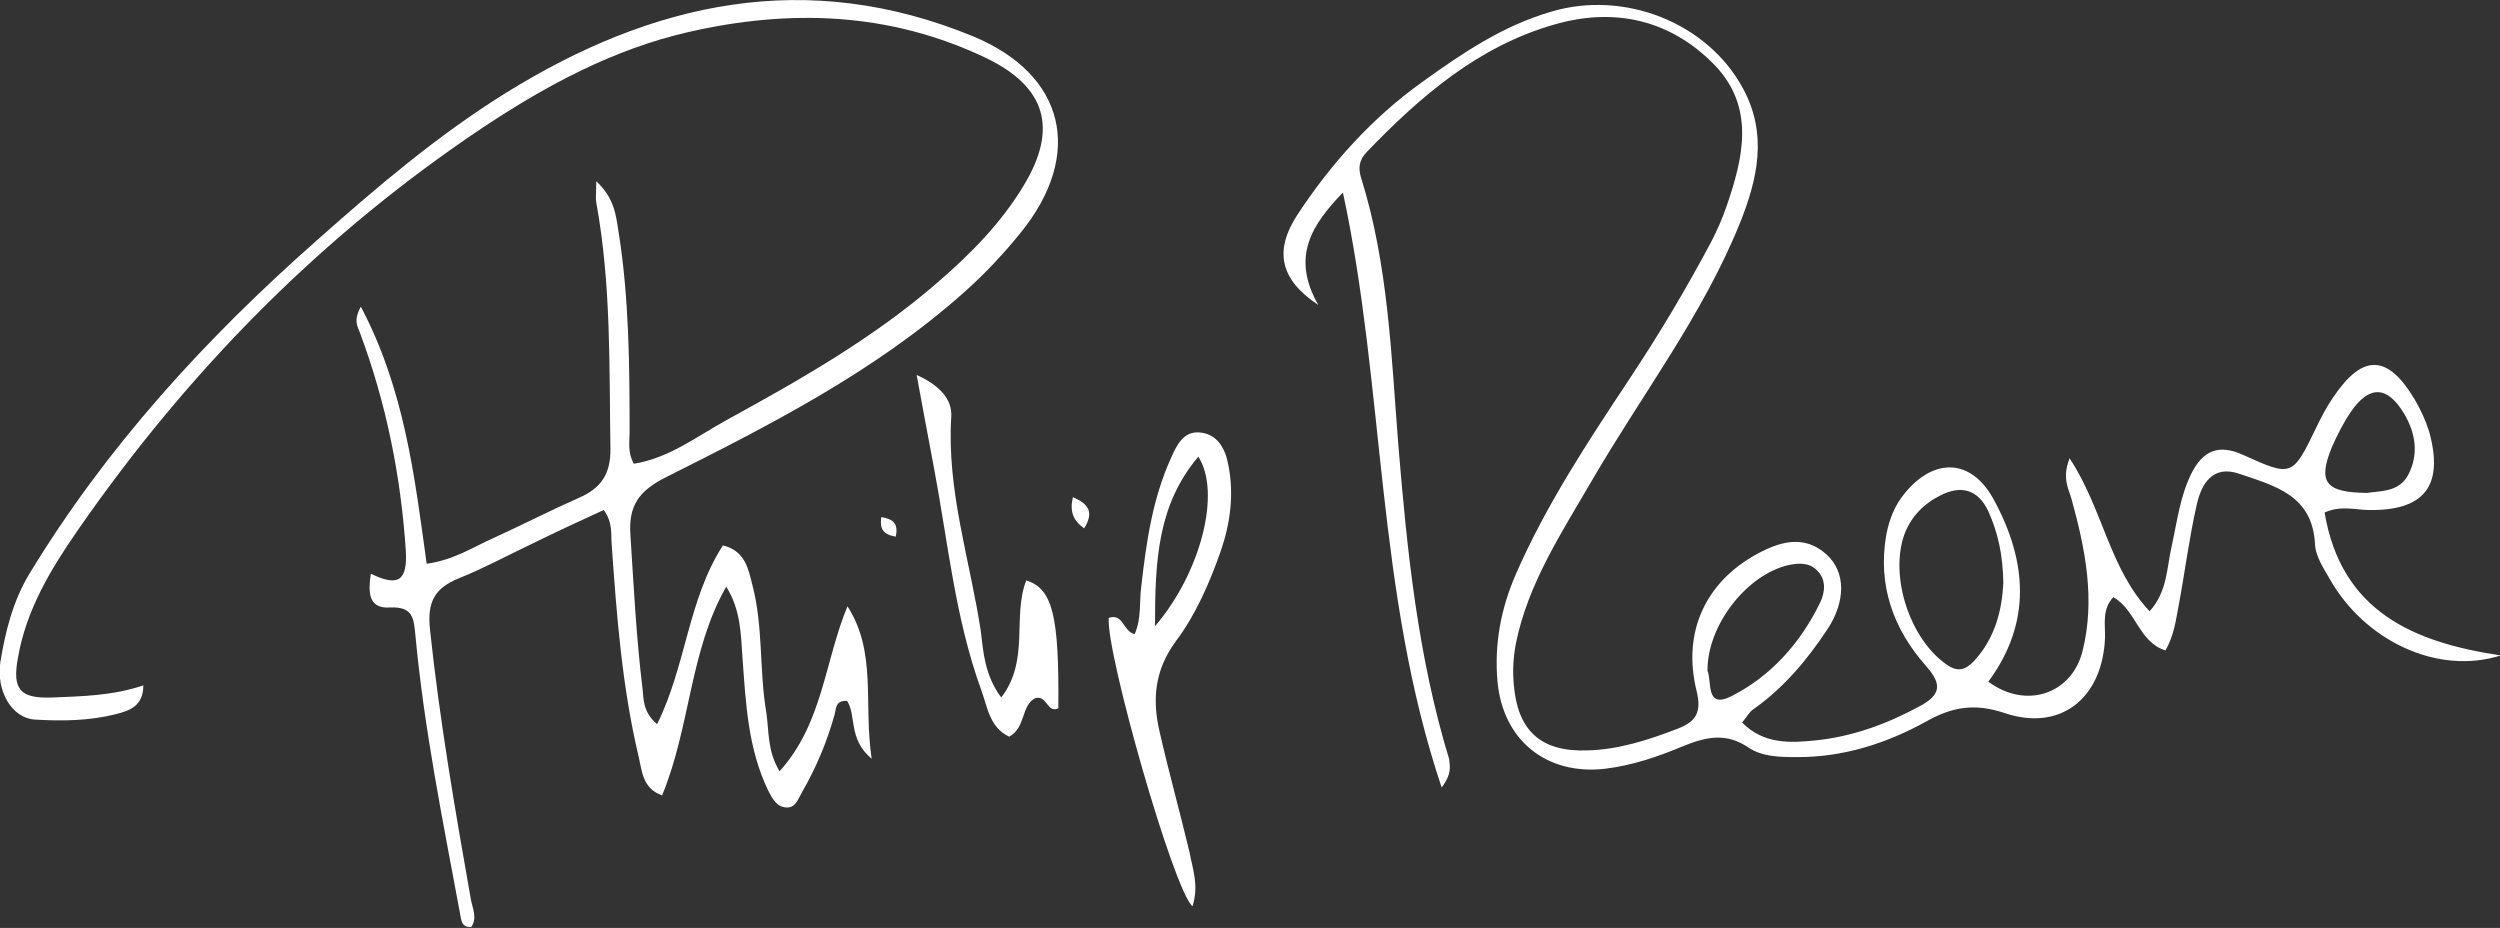
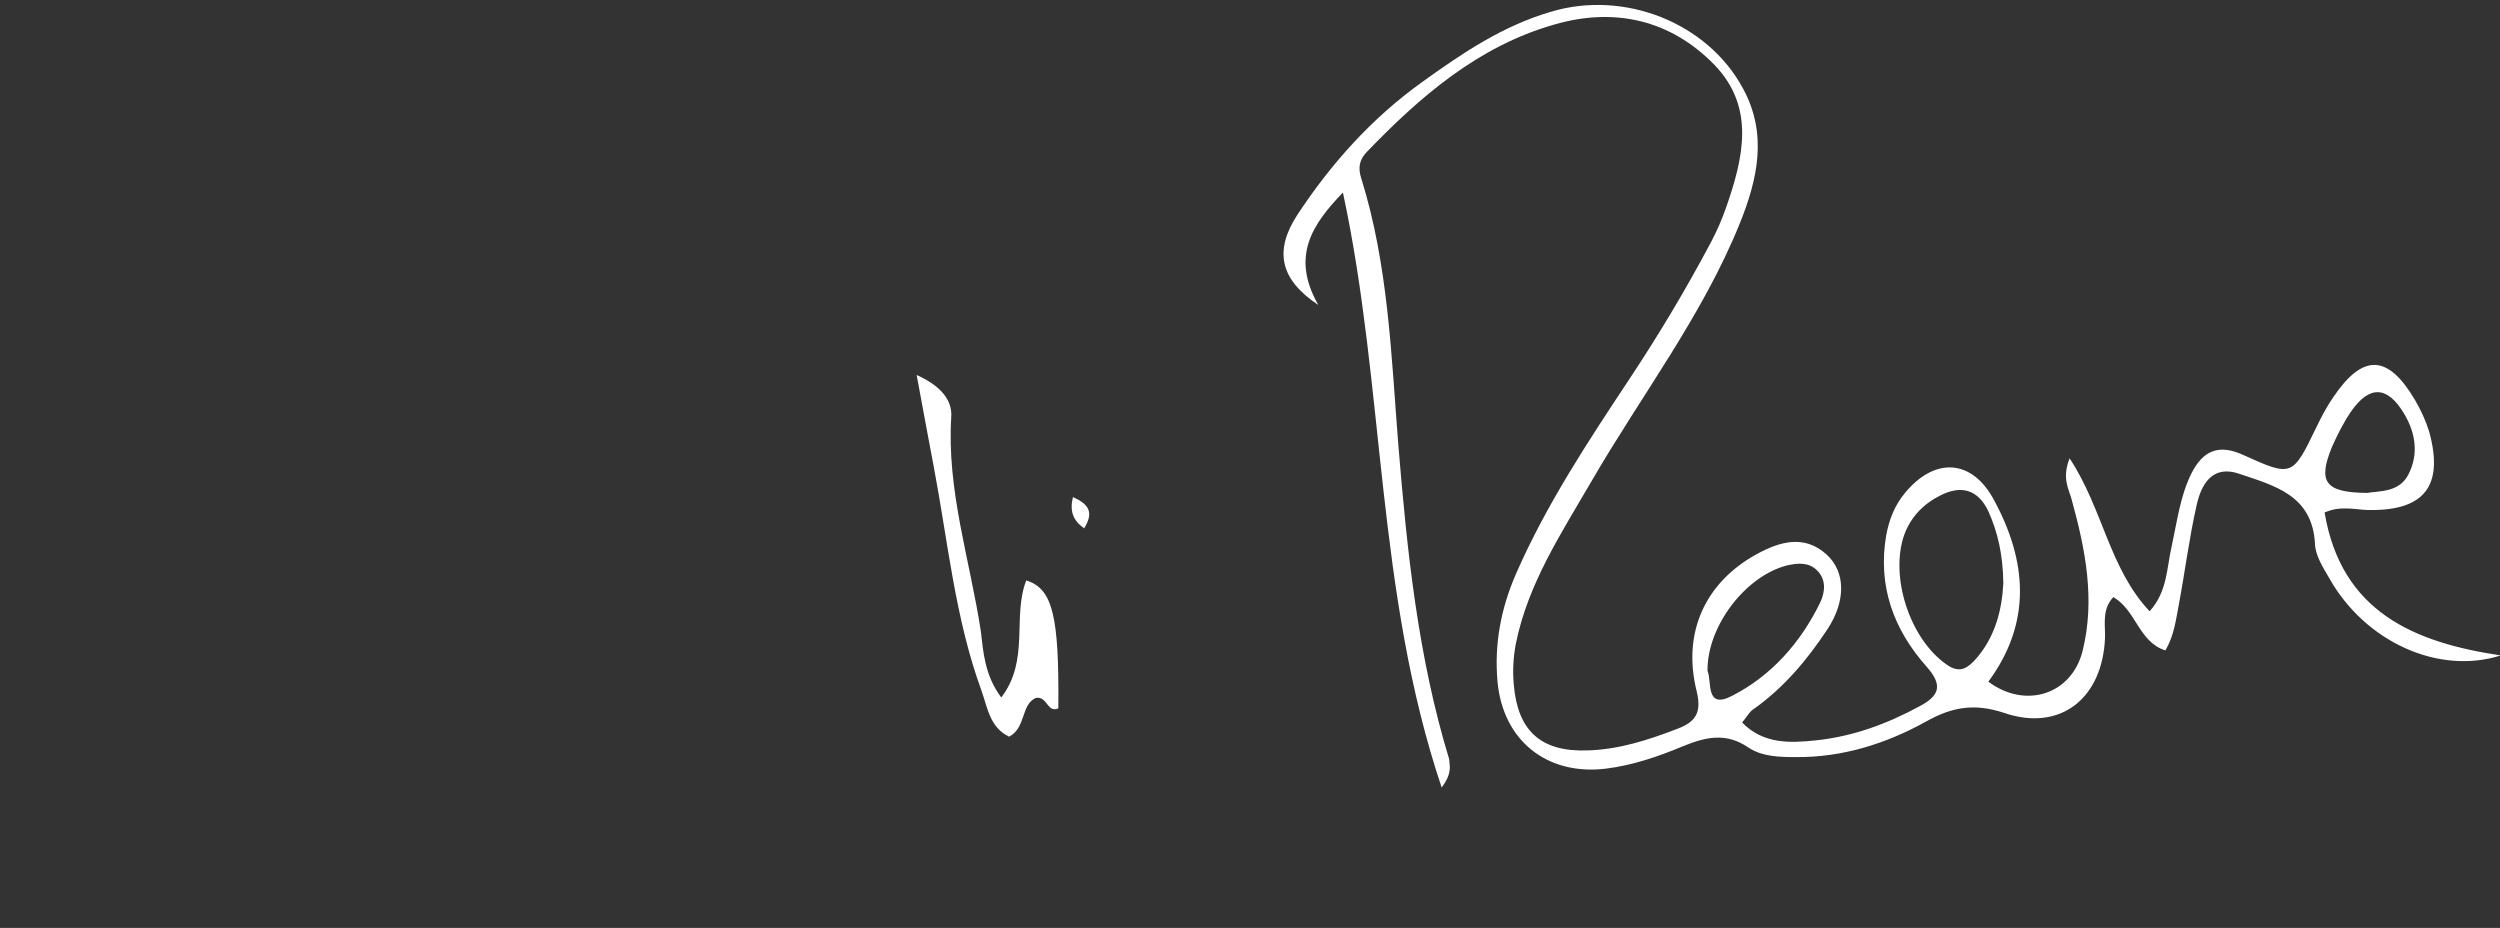
<svg xmlns="http://www.w3.org/2000/svg" version="1.1" id="artboard_1" x="0px" y="0px" viewBox="0 0 600 222.7" style="enable-background:new 0 0 600 222.7;" xml:space="preserve">
  <rect x="0" y="0" width="600" height="222.7" fill="#333333" stroke="none" />
  <style type="text/css">
	.st0{fill:#FFFFFF;}
</style>
  <g id="signature">
    <path class="st0" d="M346,189c-15.8-47-13.6-95.9-23.7-142.8c-7.3,7.6-12.6,15.3-5.9,27c-9.2-6.1-10.7-13-5-21.7 c8.1-12.3,17.9-23.2,29.9-31.8c9.6-6.9,19.3-13.5,31-16.9c17.4-5.2,37.4,2.5,46,18.4c6,11,3.5,21.8-0.7,32.3 c-9,22.3-23.7,41.4-35.7,62.1c-7.2,12.4-15.2,24.5-18.1,38.9c-0.6,3.2-0.8,6.4-0.5,9.7c0.9,11.2,6.5,16.3,17.7,15.9 c7.5-0.2,14.6-2.5,21.6-5.2c4.5-1.7,5.8-4,4.6-9c-3.5-14,2-26.1,14.4-32.9c5.5-3,11.4-4.8,16.8,0.1c4.6,4.2,4.6,11.2,0.2,17.9     c-4.9,7.4-10.5,14.1-17.9,19.3c-0.9,0.6-1.4,1.7-2.6,3.1c5.2,5.3,11.7,4.9,17.6,4.3c8.8-0.9,17.1-3.9,25-8.2 c4.9-2.6,5.6-5.1,1.6-9.6c-7.9-8.9-11.7-19.4-9.6-31.5c0.7-3.7,2-7.1,4.5-10.1c7.1-8.6,16-8.2,21.3,1.6c8,14.7,9.2,29.5-1.3,43.7 c9,6.7,20,3,22.6-7.3c3.1-12.4,0.7-24.4-2.6-36.4c-0.7-2.6-2.4-5.1-0.5-9.9c8,12.1,9.5,26.4,19.2,36.7c4.3-4.7,4.1-10.5,5.3-15.6 c1.3-5.9,2-11.9,4.7-17.4c2.8-5.6,6.6-7.2,12.5-4.5c11.7,5.3,11.8,5.2,17.5-6.6c1.2-2.5,2.5-5,4.1-7.3 c7.1-10.5,13.1-10.3,19.6,0.7c1.4,2.4,2.6,5,3.4,7.6c3.6,13.1-1.2,19.1-14.8,18.8c-3.2-0.1-6.4-1.1-10.3,0.6 c4,23.8,21.4,31.2,42.3,34.3c-15.1,4.8-32.6-3.4-41.1-18.4c-1.5-2.6-3.4-5.5-3.5-8.3c-0.6-11.8-9.7-14-18.2-16.9 c-6.4-2.2-9.1,2.5-10.2,7.5c-1.8,7.9-2.8,16-4.3,24c-0.7,3.6-1.1,7.3-3.2,10.9c-6.4-2-7-9.6-12.5-12.8c-2.8,3-1.9,6.6-2,9.8 c-0.6,14.5-10.7,22.6-24.2,18c-7.2-2.4-12.6-1.4-18.8,2.1c-9.6,5.3-20,8.6-31.2,8.5c-4,0-8.1-0.1-11.4-2.3 c-5.4-3.7-10.3-2.5-15.7-0.3c-6,2.5-12.1,4.6-18.7,5.4c-14,1.6-24.5-6.8-25.8-20.9c-0.8-9,0.8-17.5,4.4-25.8 c7.3-16.7,17.3-31.8,27.3-46.9c7.1-10.7,13.6-21.6,19.6-32.9c1.4-2.7,2.6-5.4,3.6-8.3c4.1-11.8,7-23.9-2.8-34.1 C400.9,4.7,387.4,1.7,373,5.9c-18.2,5.2-32.1,17.2-45,30.6c-1.8,1.9-2.1,3.8-1.3,6.3c6.5,20.8,7.2,42.5,8.9,64 c2.1,25.5,4.7,50.8,12.2,75.4C348,184.2,348.4,185.8,346,189z M480.8,139.9c-0.1-6.7-1.3-12.1-3.6-17.2c-2.5-5.3-6.6-6.3-11.5-3.8 c-4,2-7.1,5.1-8.7,9.5c-3.5,10.1,1.4,25,10.2,31.1c2.7,1.9,4.5,1.3,6.6-0.9C478.9,153.1,480.5,146.2,480.8,139.9z M409.8,161 c1.1,2.5-0.6,9.4,5.9,6c9.4-4.8,16.4-12.7,21.1-22.3c1.2-2.5,1.6-5.5-0.7-7.8c-2-2-4.6-1.8-7.2-1.2 C419,138.2,409.7,150.2,409.8,161z M568.1,118.3c3-0.5,7.7-0.1,9.9-4.4c2.5-4.8,1.8-9.9-1-14.6c-4-6.7-8.3-6.9-12.7-0.6 c-1.8,2.6-3.3,5.6-4.6,8.5C556.2,115.7,558,118.2,568.1,118.3z" />
-     <path class="st0" d="M157.7,173.8c7-14.1,7.4-29.9,15.8-42.9c5.4,1.3,6.1,5.7,7.1,9.6c2.6,10,1.6,20.3,3.3,30.4 c0.7,4.5,0.2,9.3,3.2,14.2c10.4-11.5,10.8-26.4,16.3-39.6c7.1,11.1,3.8,23.2,5.8,36.6c-5.7-4.8-3.6-10.3-5.9-13.9 c-2.9-0.1-2.6,1.9-3,3.3c-1.8,6.5-4.4,12.7-7.8,18.6c-0.9,1.5-1.5,3.8-3.7,3.7c-2.4-0.1-3.4-2.1-4.4-4c-4.9-10.1-5.4-21-6.2-31.9 c-0.4-5.7-0.4-11.5-3.9-17.1c-8.8,15.4-8.6,33.7-15.4,50.1c-4.7-1.7-4.8-5.8-5.6-9.2c-4-16.8-5.3-33.9-6.5-51.1 c-0.2-2.5,0.3-5.2-1.9-8.2c-5.7,2.6-11.5,5.3-17.2,8.1c-5.9,2.8-11.6,5.9-17.6,8.3c-5.9,2.4-7.6,5.8-6.9,12.3 c2.3,21.7,6,43.2,9.8,64.7c0.4,2.2,1.6,4.5,0.1,6.7c-2.5,0.1-2.4-1.9-2.7-3.3c-4.1-22.1-8.6-44.2-10.7-66.7c-0.4-4-0.5-7-6.2-6.7 c-5.3,0.3-5.1-4-4.5-8.1c6.6,3.2,8.8,1.7,8.4-5.5c-1.2-18-4.7-35.4-11-52.3c-0.5-1.5-1.7-2.8,0.2-6.3 c10.5,19.9,12.9,40.7,15.8,61.7c6.6-0.9,11.3-4.1,16.3-6.3c6.8-3.1,13.4-6.5,20.2-9.5c5.3-2.3,7.7-5.7,7.6-11.8 c-0.3-19.7,0.2-39.5-3.4-59.1c-0.2-1.1,0-2.2,0-5.1c4.3,4,4.7,8,5.3,11.8c2.6,16.1,2.7,32.4,2.7,48.6c0,2.3-0.5,4.6,1,7.4 c8.4-1.3,15.2-6.6,22.3-10.5c17.7-9.7,35.3-19.7,50.6-33c8-6.9,15.3-14.3,20.7-23.3c8.3-13.7,5.3-23.7-9.1-30.6 c-23-11-47-11.8-71.4-6.2c-17.9,4.1-33.9,12.7-49,22.7c-39,26-71,58.6-97.5,96.8c-6.5,9.4-12.4,19.1-14.4,30.7 c-1.4,7.6,0.5,9.8,8.3,9.5c7.1-0.3,14.3-0.4,21.8-2.9c0,5.1-3.5,6.1-6.6,6.9c-6.3,1.6-12.9,1.7-19.4,1.3 c-5.5-0.3-9.4-6.8-8.3-13.9c1.2-7.3,3-14.5,6.9-21c18.5-30.5,42.2-56.4,68.8-79.9C90.3,45,105,32.5,121.4,22.3 c35.3-21.9,72.2-30,112.1-13.6c22.2,9.2,26.7,28.3,11.5,47.1c-4.2,5.2-8.8,10.1-13.9,14.6c-21.3,18.9-46.3,31.6-71.4,44.2 c-6.3,3.2-8.9,6.7-8.4,13.8c0.8,12.3,1.4,24.6,2.9,36.8C154.5,168,154.3,170.9,157.7,173.8z" />
-     <path class="st0" d="M286.2,217.5c-4.5-3.7-20.8-60.9-20.1-69.2c3.5-1.2,3.4,3.2,6.2,3.9c1.7-3.7,1.1-7.7,1.6-11.4 c1.2-10.6,2.7-21.2,7.2-31c1.3-2.9,2.9-6.4,6.9-6c4.3,0.4,6.1,4,6.8,7.8c1.4,7,0.5,13.9-1.8,20.6c-2.7,7.7-6,15.3-10.8,21.7 c-5.1,6.9-5.7,14-3.9,21.7c2.2,9.7,4.9,19.3,7.2,29C286.2,208.5,287.8,212.5,286.2,217.5z M277.2,150.3 c11.1-13,15.9-32.2,10.4-40.7C277.8,121.2,277.2,134.6,277.2,150.3z" />
    <path class="st0" d="M240.3,167.4c6.9-9,2.6-19.4,6-28.1c6.4,2,7.9,8.6,7.7,30.7c-2.7,1.2-2.6-3-5.4-2.5c-3.6,1.6-2.3,7.1-6.4,9.3 c-4.7-2.2-5.2-7.1-6.7-11.2c-6.3-17.3-8-35.7-11.4-53.6c-1.3-6.9-2.6-13.8-4.1-22c5.6,2.5,8.6,5.9,8.3,10.1 c-1.1,17.6,4.5,34.3,7.1,51.4C236,156.5,236.3,162,240.3,167.4z" />
-     <path class="st0" d="M257.5,119.3c3.8,1.7,5.1,3.6,2.7,7.5C257.5,124.9,256.7,122.7,257.5,119.3z" />
-     <path class="st0" d="M211.5,124.1c3,0.5,4.1,1.6,3.5,4.7C212,128.3,211.1,127,211.5,124.1z" />
+     <path class="st0" d="M257.5,119.3c3.8,1.7,5.1,3.6,2.7,7.5C257.5,124.9,256.7,122.7,257.5,119.3" />
  </g>
</svg>